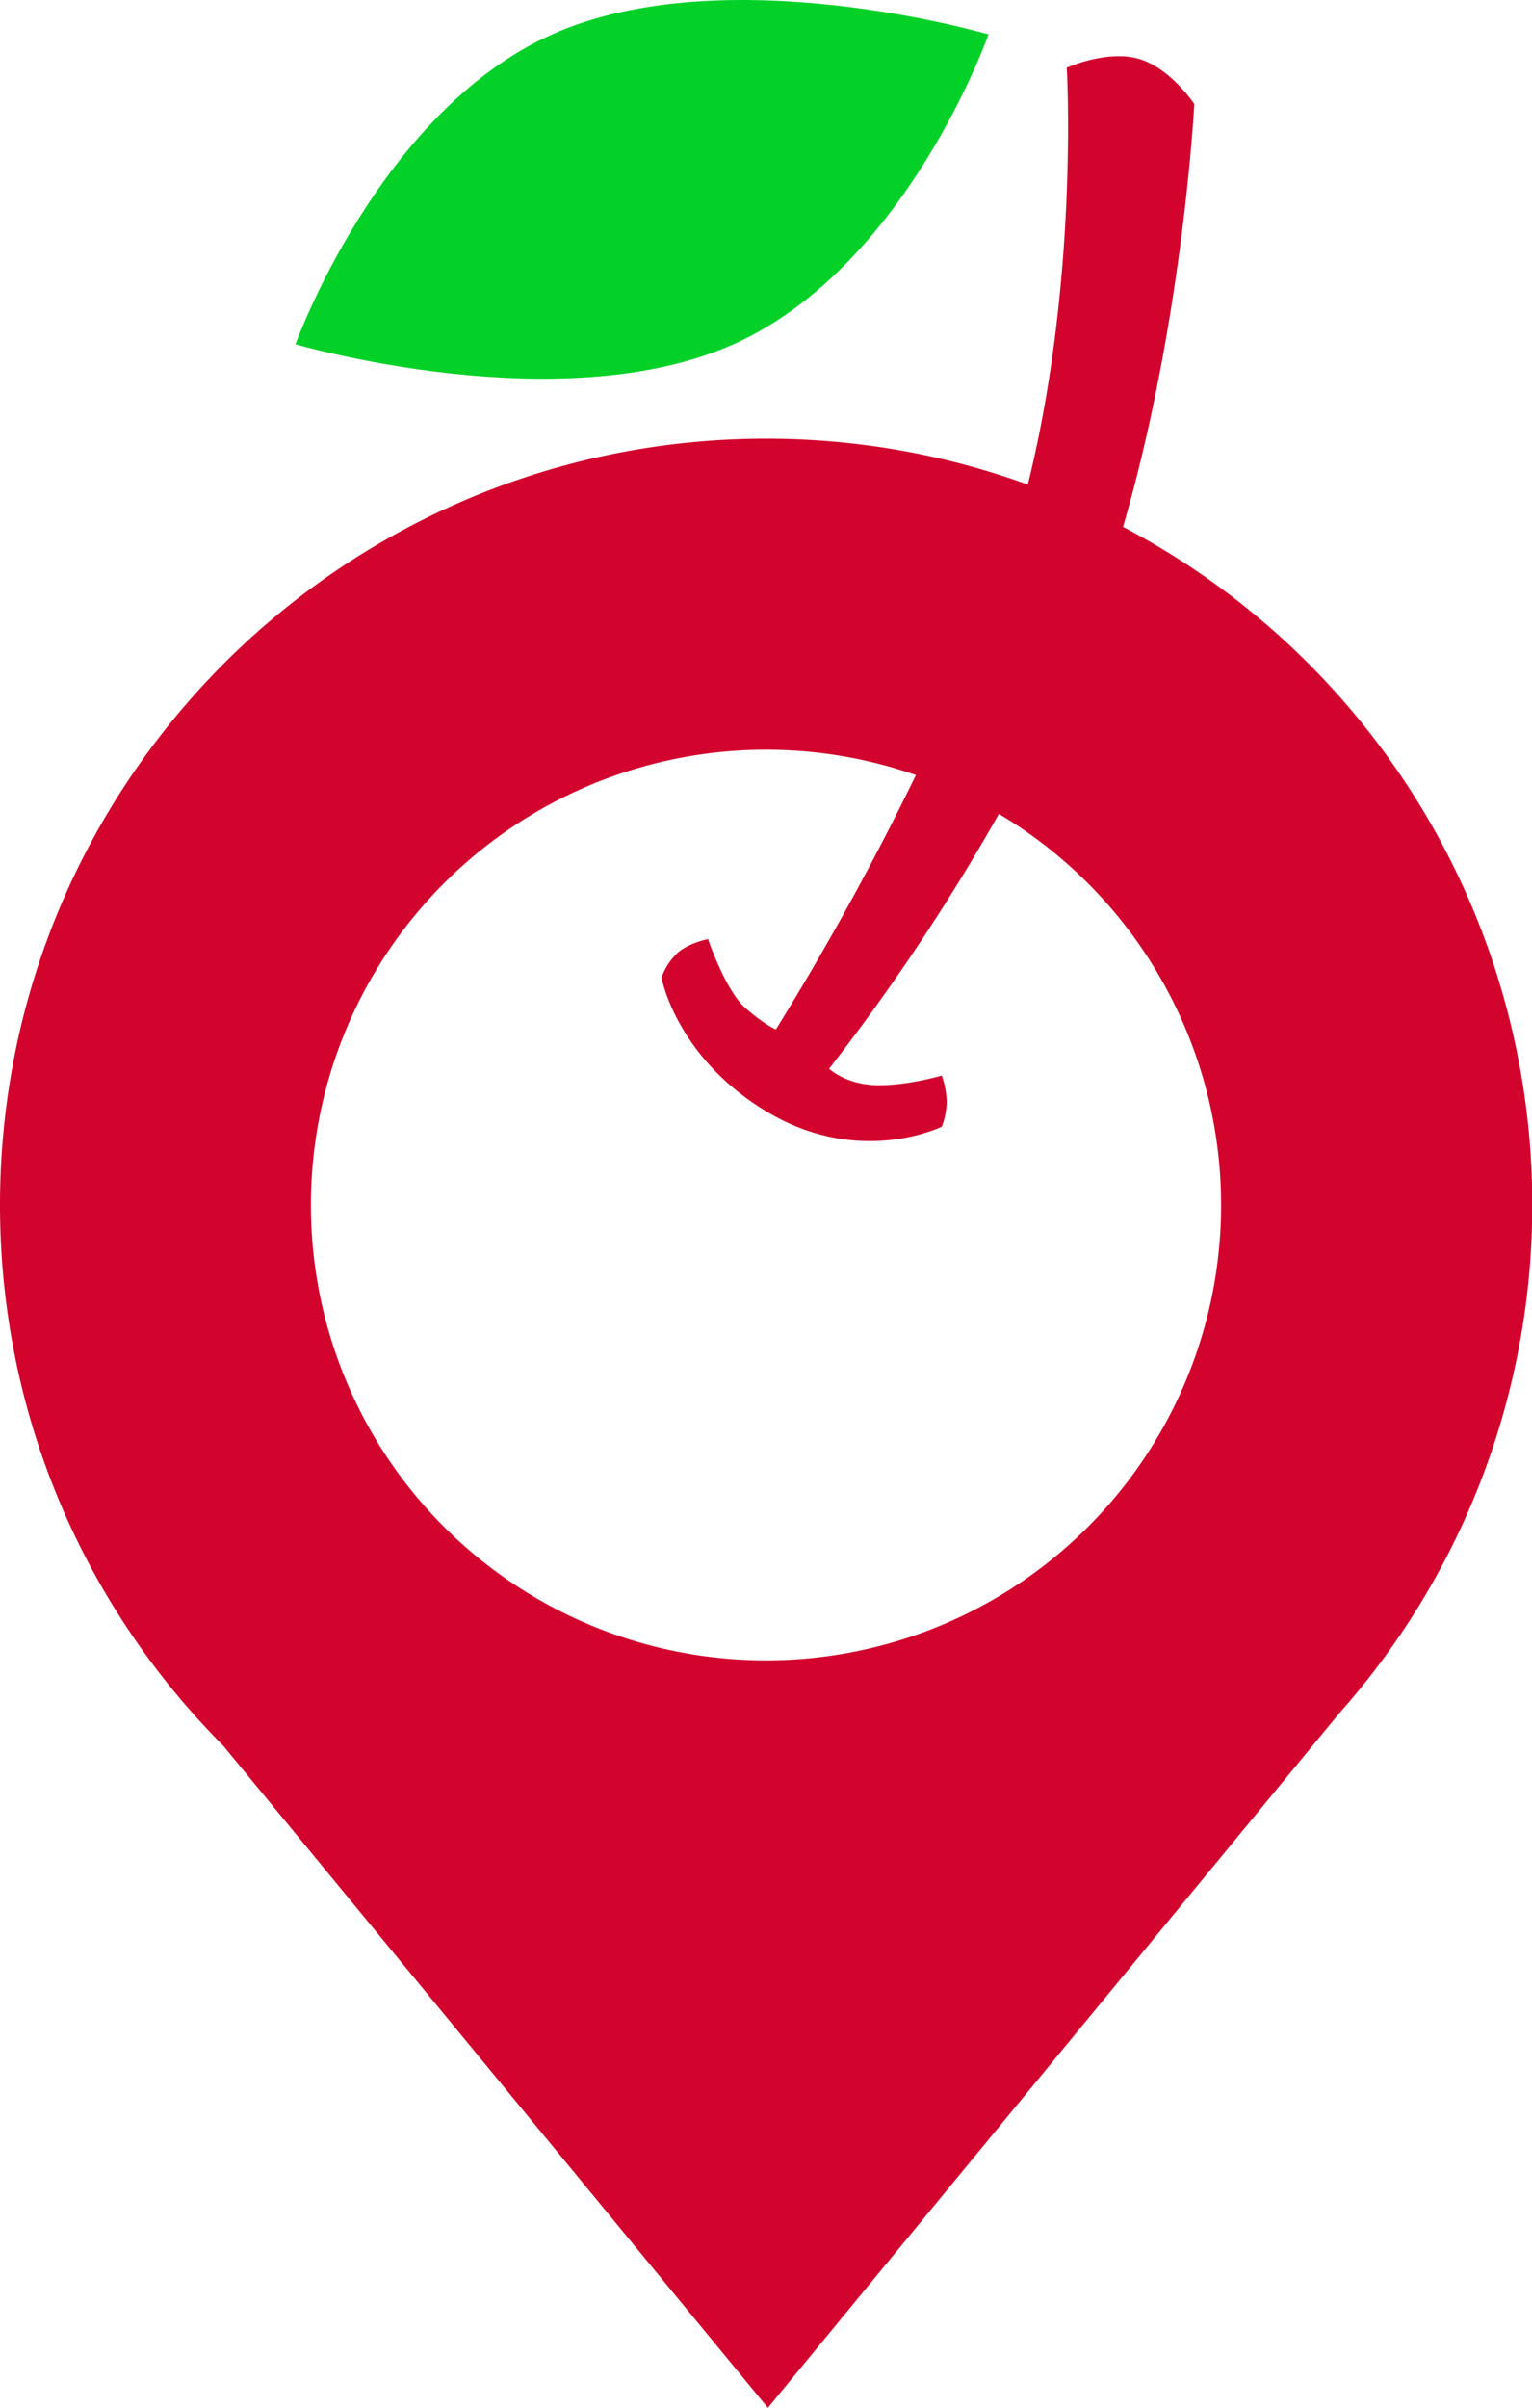
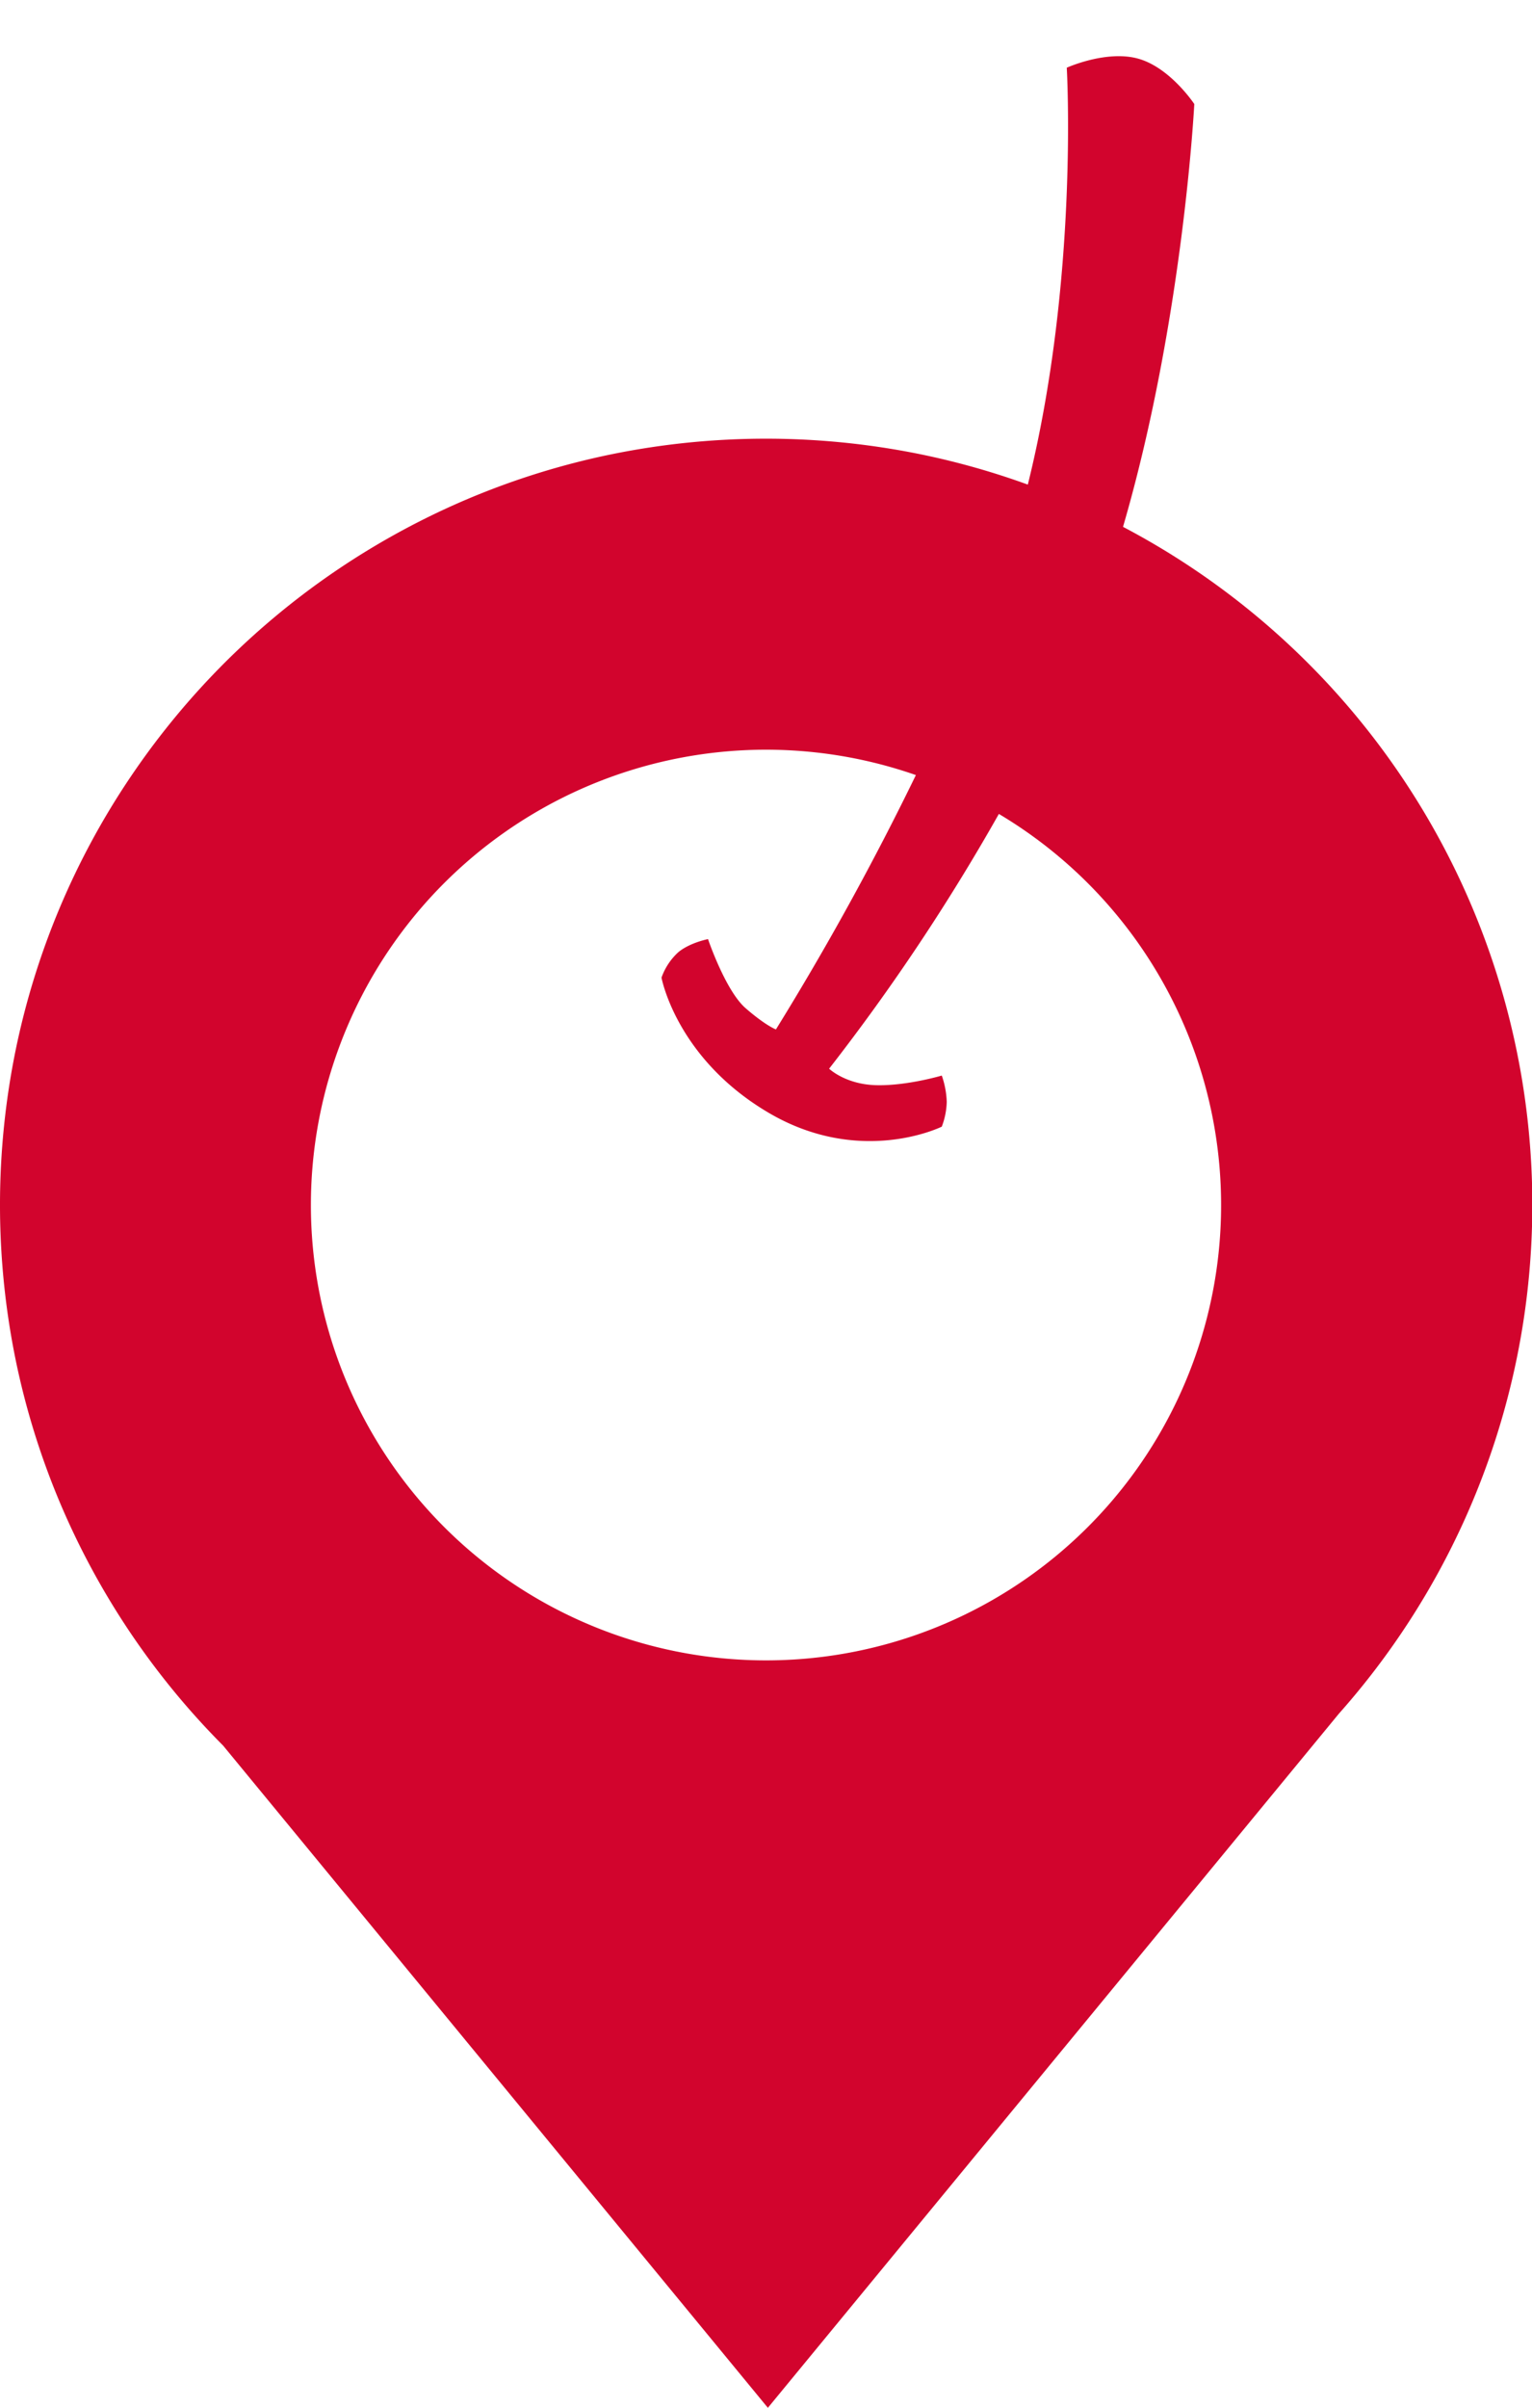
<svg xmlns="http://www.w3.org/2000/svg" width="409" height="642.57" viewBox="0 0 409 642.57">
  <g id="Group_52" data-name="Group 52" transform="translate(-6231.01 4288.786)">
    <path id="Union_6" data-name="Union 6" d="M59.183,440.85a204.768,204.768,0,0,1-43.5-64.677A203.506,203.506,0,0,1,3.765,337.787a206.529,206.529,0,0,1,0-82.431,203.491,203.491,0,0,1,30.771-73.122,205.064,205.064,0,0,1,89.976-74.091A203.349,203.349,0,0,1,162.9,96.226a206.529,206.529,0,0,1,82.431,0,203.587,203.587,0,0,1,28.678,8.1c13.667-55.027,10.4-111.257,10.4-111.257s10.632-4.812,19.145-2.392,14.9,12.088,14.9,12.088S315.5,60.479,299.426,115.6a204.408,204.408,0,0,1,57.639,316.718L204.612,617.57ZM82.613,296.574A121.5,121.5,0,1,0,266.282,192.215a553.974,553.974,0,0,1-45.32,67.988s4.321,4.17,12.494,4.4,17.585-2.569,17.585-2.569a23.606,23.606,0,0,1,1.323,7.006,19.845,19.845,0,0,1-1.323,6.628s-21.662,10.782-46.285-3.737S176.215,235.9,176.215,235.9a16.681,16.681,0,0,1,4.48-6.779c3.1-2.569,7.937-3.5,7.937-3.5s4.669,13.773,10.04,18.441,8.088,5.664,8.088,5.664a764.038,764.038,0,0,0,37.368-67.881A121.514,121.514,0,0,0,82.613,296.574Z" transform="translate(6231.398 -4263.786)" fill="#d2042d" />
    <g id="Group_19" data-name="Group 19" transform="translate(6308.895 -4288.786)">
-       <path id="Path_24" data-name="Path 24" d="M4095.605-4017.093s22.238-62.016,68.49-82.688,116.516,0,116.516,0-21.821,62.017-68.072,82.688S4095.605-4017.093,4095.605-4017.093Z" transform="translate(-4094.605 4108.969)" fill="#04d127" />
-     </g>
+       </g>
  </g>
</svg>